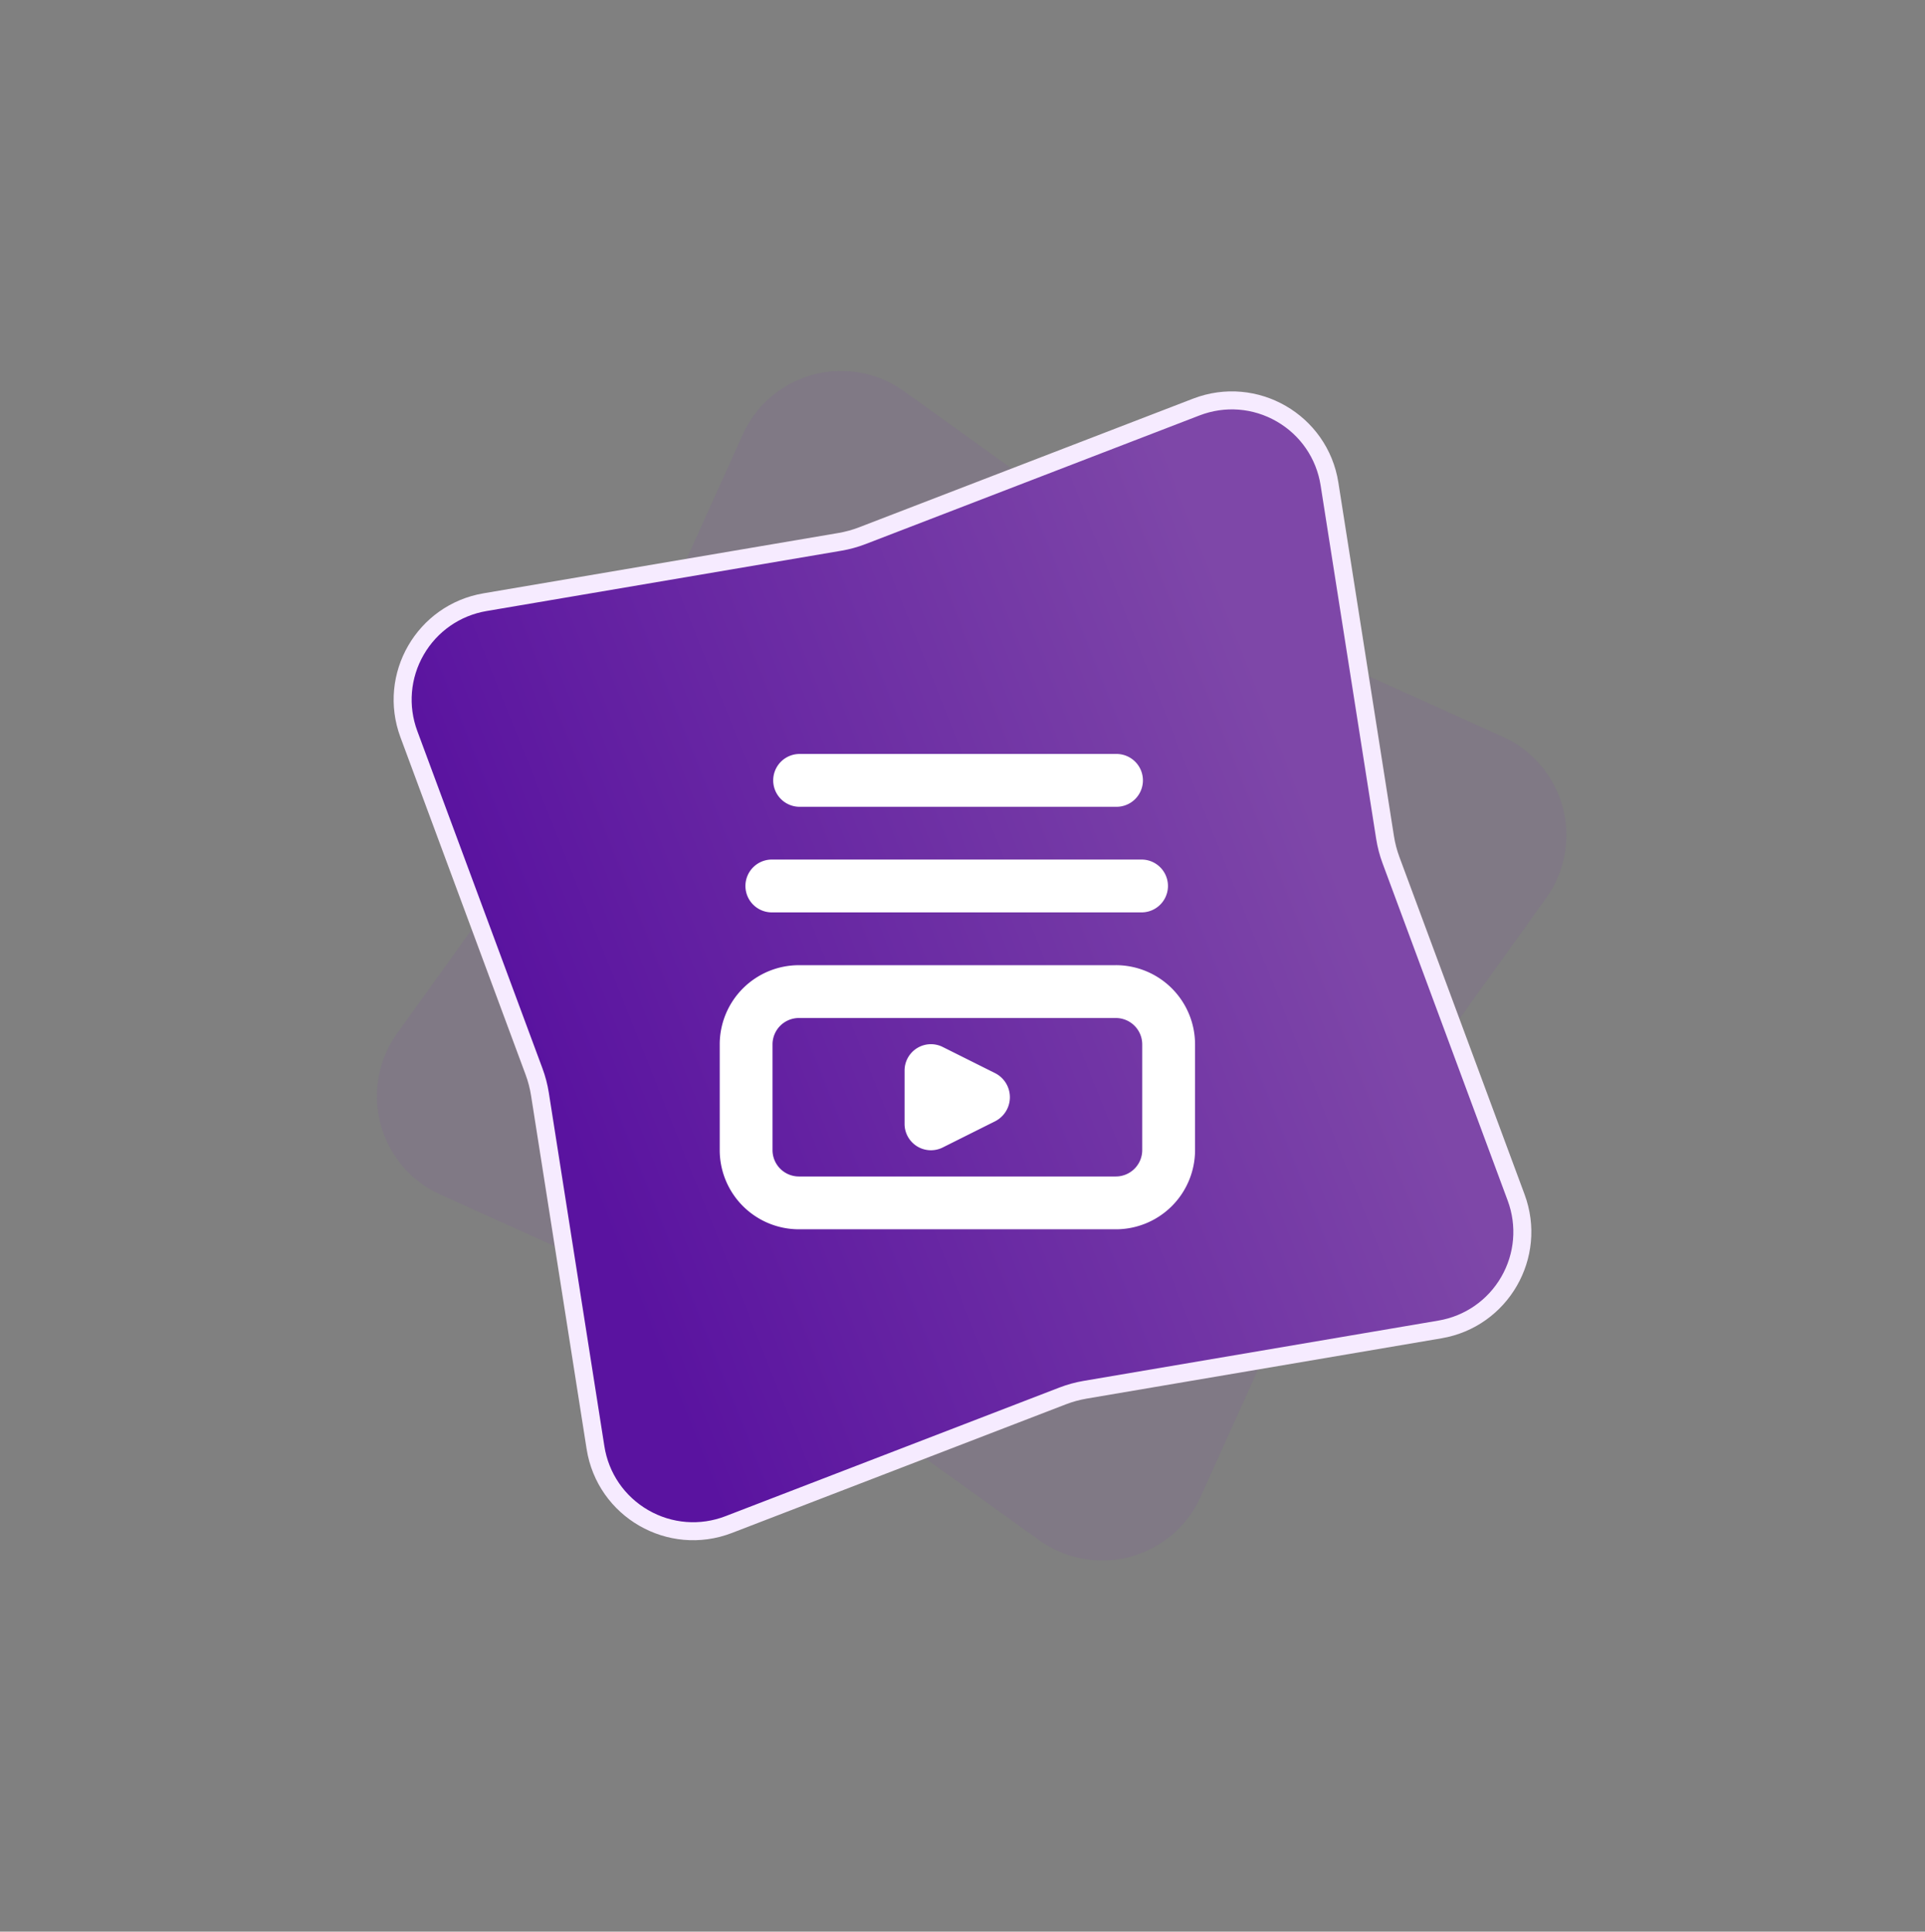
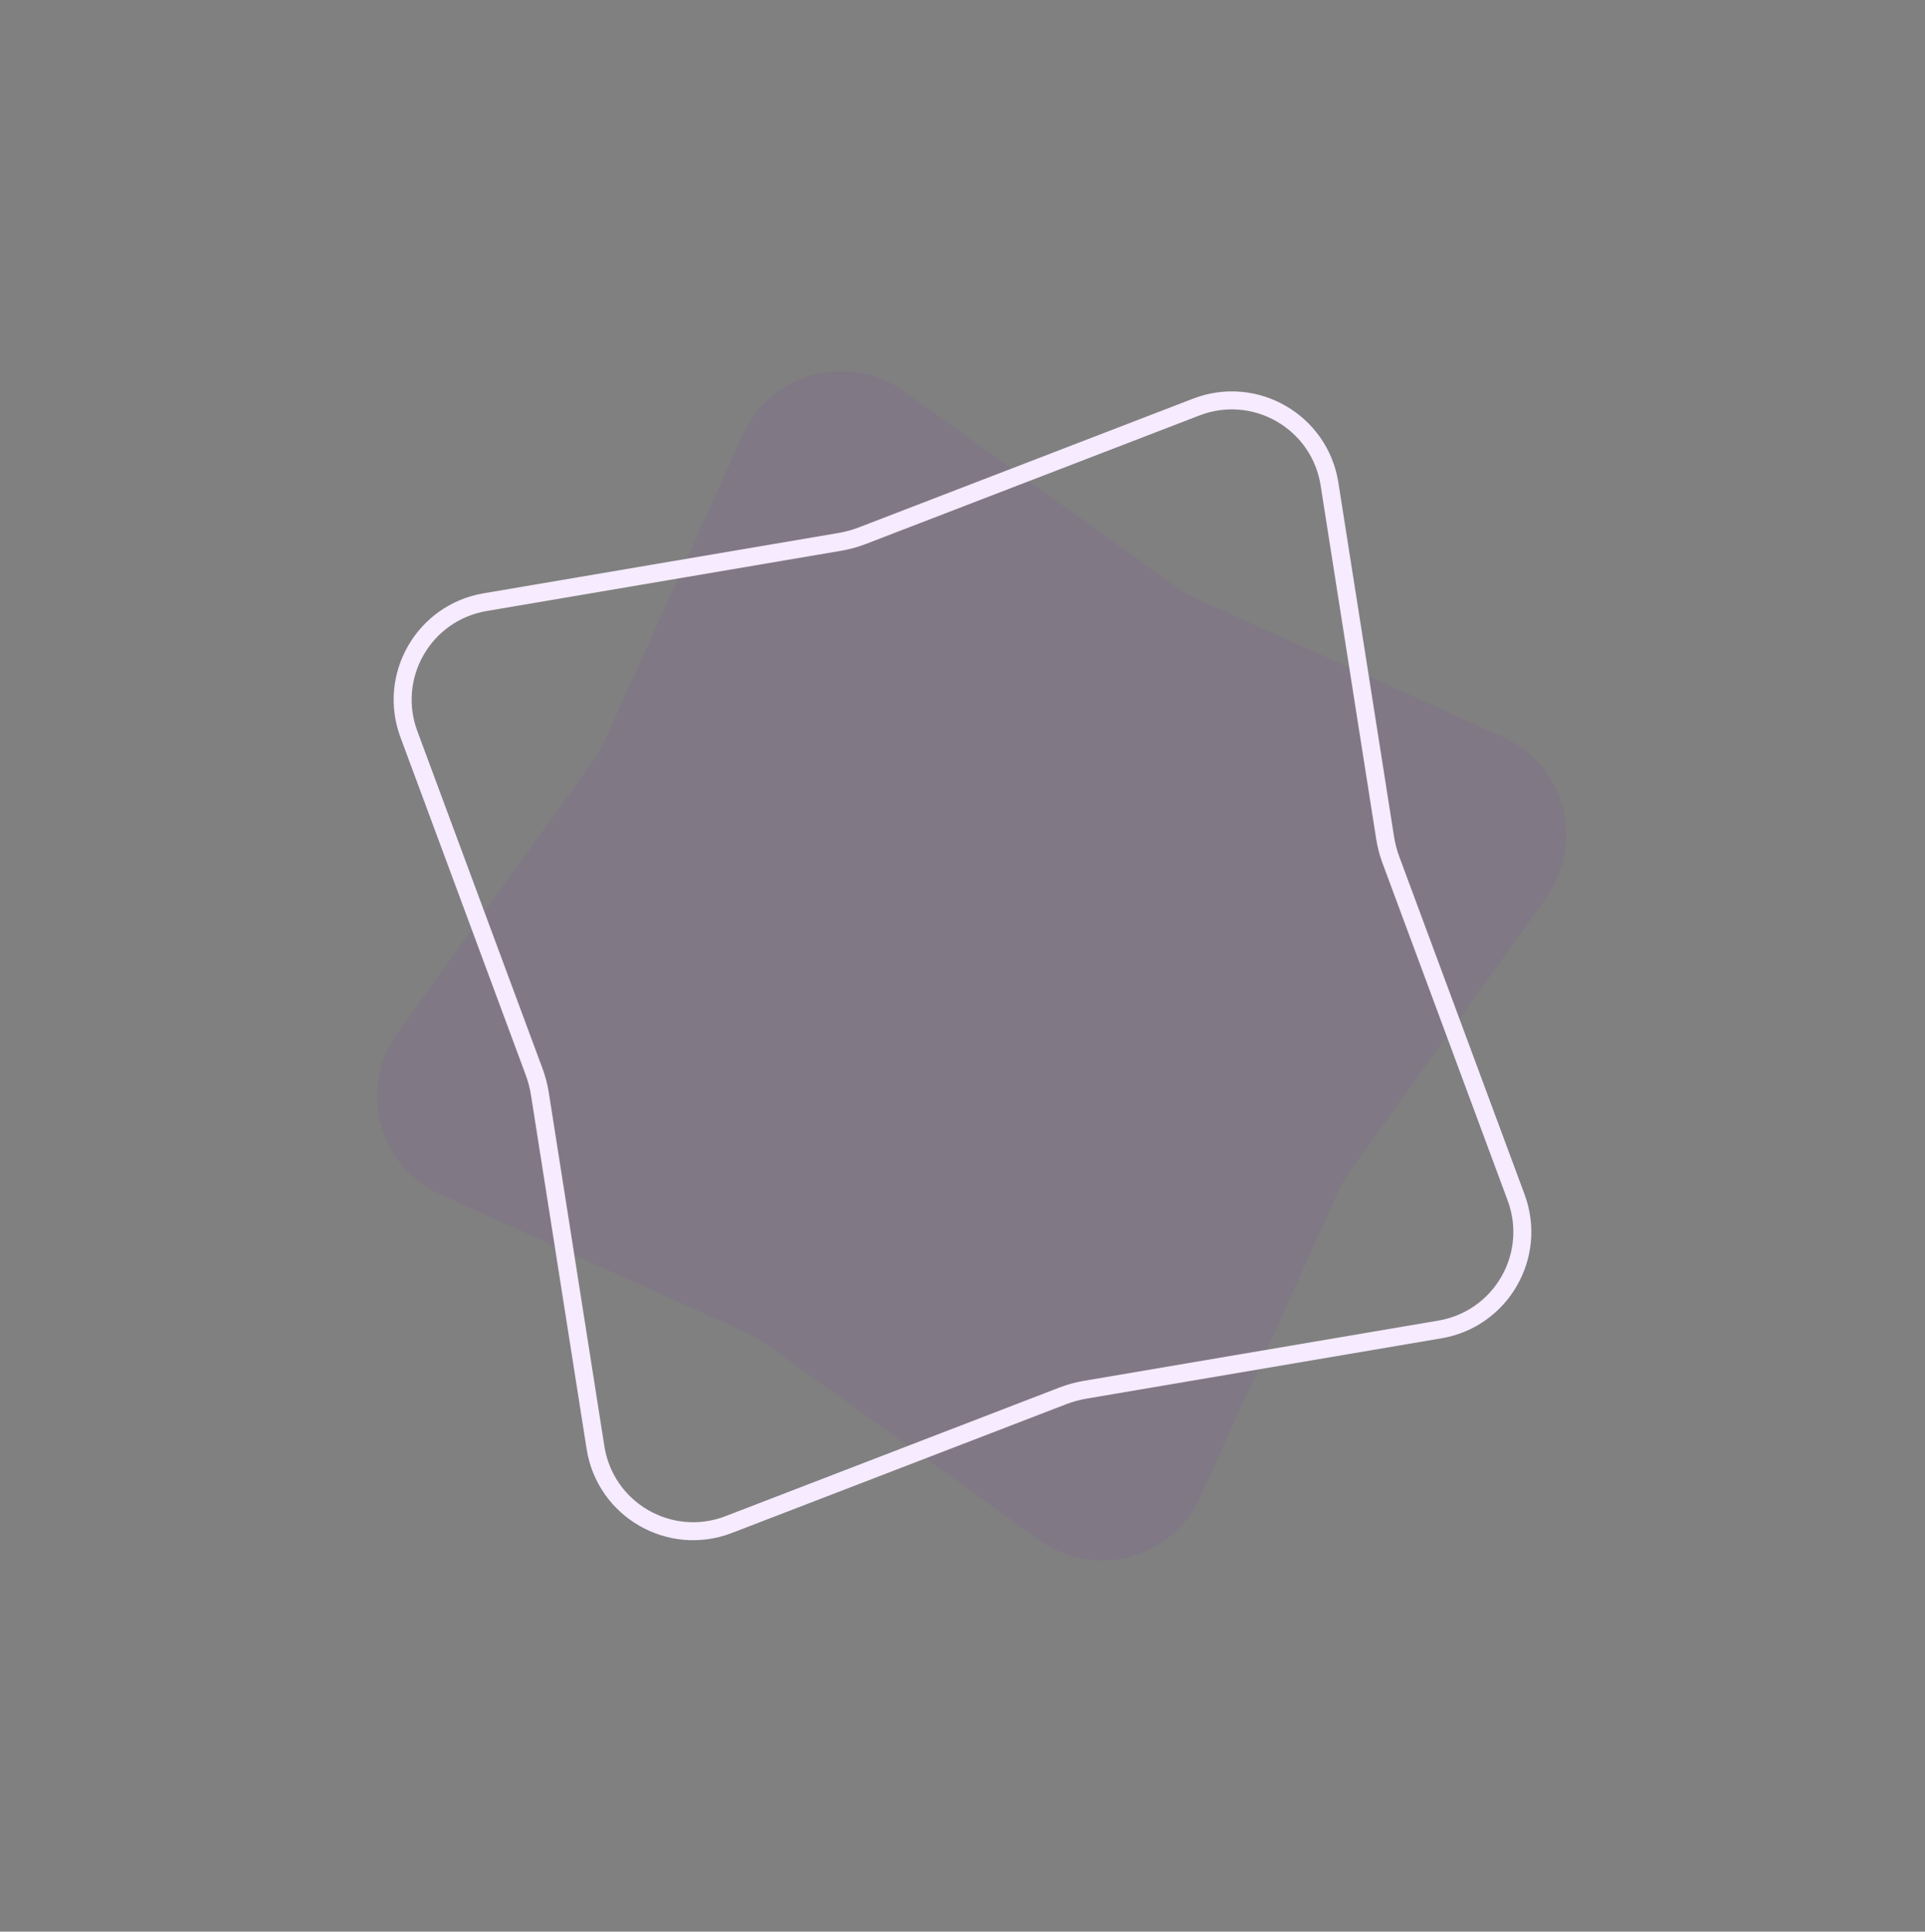
<svg xmlns="http://www.w3.org/2000/svg" width="107.05" height="107.416" viewBox="0 0 107.05 107.416">
  <rect x="0" y="0" width="107.05" height="107.416" fill="#808080" stroke="none" />
  <defs>
    <linearGradient id="a" x1="0.666" y1="0.244" x2="0.274" y2="0.756" gradientUnits="objectBoundingBox">
      <stop offset="0" stop-color="#7e47a8" />
      <stop offset="1" stop-color="#5a13a0" />
    </linearGradient>
    <clipPath id="b">
-       <rect width="29" height="28" transform="translate(-0.465 -0.497)" fill="rgba(126,71,168,0.6)" />
-     </clipPath>
+       </clipPath>
  </defs>
  <g transform="translate(12.693 14.106)">
    <g transform="translate(-0.168 0.466)">
      <path d="M32.856,5.676a6,6,0,0,1,9.287,0L54,20.161a6,6,0,0,0,.844.844L69.324,32.856a6,6,0,0,1,0,9.287L54.839,54a6,6,0,0,0-.844.844L42.144,69.324a6,6,0,0,1-9.287,0L21,54.839A6,6,0,0,0,20.161,54L5.676,42.144a6,6,0,0,1,0-9.287L20.161,21A6,6,0,0,0,21,20.161Z" transform="matrix(0.966, -0.259, 0.259, 0.966, -4.428, 12.618)" fill="rgba(126,71,168,0.12)" />
      <g transform="translate(26.975 -14.573) rotate(30)" stroke-linecap="round" fill="url(#a)">
-         <path d="M 39 74.952 C 37.33 74.952 35.771 74.207 34.722 72.908 L 22.216 57.428 C 21.945 57.092 21.639 56.782 21.307 56.507 L 5.894 43.735 C 4.629 42.687 3.903 41.143 3.903 39.5 C 3.903 37.857 4.629 36.313 5.894 35.265 L 21.307 22.493 C 21.639 22.218 21.945 21.908 22.216 21.572 L 34.722 6.092 C 35.771 4.793 37.33 4.048 39 4.048 C 40.67 4.048 42.229 4.793 43.278 6.092 L 55.784 21.573 C 56.055 21.908 56.361 22.218 56.693 22.493 L 72.106 35.265 C 73.371 36.313 74.097 37.857 74.097 39.5 C 74.097 41.143 73.371 42.687 72.106 43.735 L 56.693 56.507 C 56.361 56.782 56.055 57.092 55.784 57.428 L 43.278 72.908 C 42.229 74.207 40.67 74.952 39 74.952 Z" stroke="none" />
        <path d="M 39 4.548 C 37.482 4.548 36.064 5.225 35.111 6.406 L 22.605 21.887 C 22.313 22.248 21.984 22.581 21.626 22.878 L 6.213 35.65 C 5.063 36.603 4.403 38.006 4.403 39.5 C 4.403 40.994 5.063 42.397 6.213 43.35 L 21.626 56.122 C 21.984 56.419 22.313 56.752 22.605 57.113 L 35.111 72.594 C 36.064 73.775 37.482 74.452 39 74.452 C 40.518 74.452 41.936 73.775 42.889 72.594 L 55.395 57.113 C 55.687 56.752 56.016 56.419 56.374 56.122 L 71.787 43.35 C 72.937 42.397 73.597 40.994 73.597 39.5 C 73.597 38.006 72.937 36.603 71.787 35.65 L 56.374 22.878 C 56.016 22.581 55.687 22.248 55.395 21.887 L 42.889 6.406 C 41.936 5.225 40.518 4.548 39 4.548 M 39 3.548 C 40.733 3.548 42.467 4.291 43.667 5.778 L 56.173 21.258 C 56.424 21.569 56.705 21.853 57.012 22.108 L 72.425 34.88 C 75.32 37.28 75.32 41.72 72.425 44.12 L 57.012 56.892 C 56.705 57.147 56.424 57.431 56.173 57.742 L 43.667 73.222 C 41.266 76.195 36.734 76.195 34.333 73.222 L 21.827 57.742 C 21.576 57.431 21.295 57.147 20.988 56.892 L 5.575 44.12 C 2.68 41.72 2.68 37.279 5.575 34.88 L 20.988 22.108 C 21.295 21.853 21.576 21.569 21.827 21.258 L 34.333 5.778 C 35.533 4.291 37.267 3.548 39 3.548 Z" stroke="none" fill="#f6ebff" />
      </g>
    </g>
    <g transform="translate(27.297 27.6)" clip-path="url(#b)">
      <path d="M8.393,4a1.469,1.469,0,0,0,0,2.937H26.015a1.469,1.469,0,1,0,0-2.937ZM6.925,9.872a1.469,1.469,0,1,0,0,2.937H27.484a1.469,1.469,0,0,0,0-2.937Zm1.469,5.874a4.405,4.405,0,0,0-4.406,4.406v5.874a4.405,4.405,0,0,0,4.406,4.406H26.015a4.405,4.405,0,0,0,4.406-4.406V20.151a4.405,4.405,0,0,0-4.406-4.406Zm0,2.937H26.015a1.469,1.469,0,0,1,1.469,1.469v5.874a1.469,1.469,0,0,1-1.469,1.469H8.393a1.469,1.469,0,0,1-1.469-1.469V20.151A1.469,1.469,0,0,1,8.393,18.683Zm7.986,1.606a1.466,1.466,0,0,0-2.112,1.331v2.937a1.466,1.466,0,0,0,2.112,1.33l2.937-1.469a1.5,1.5,0,0,0,0-2.661Z" transform="translate(-3.954 -3.779)" fill="#fff" />
    </g>
  </g>
</svg>